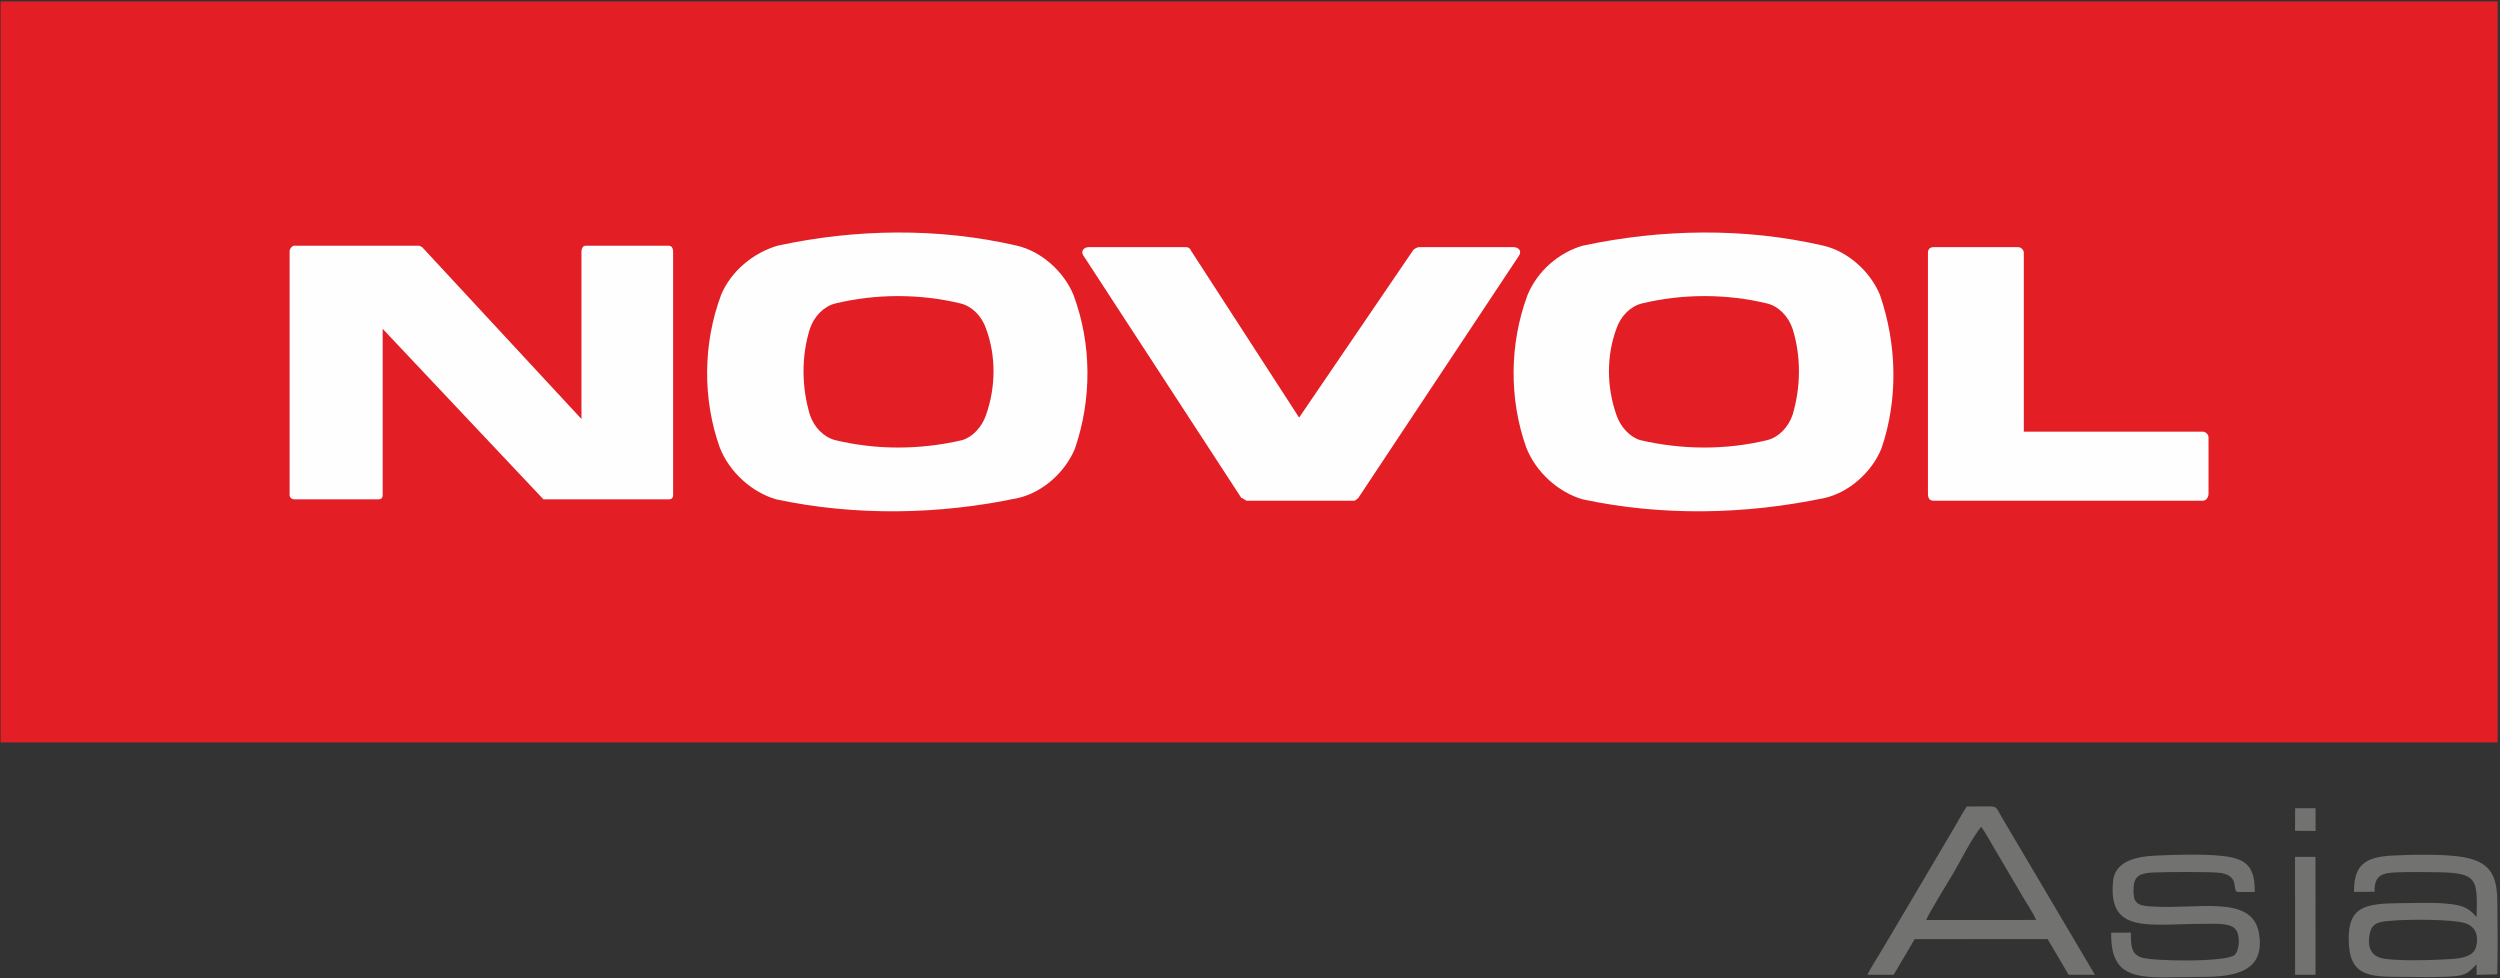
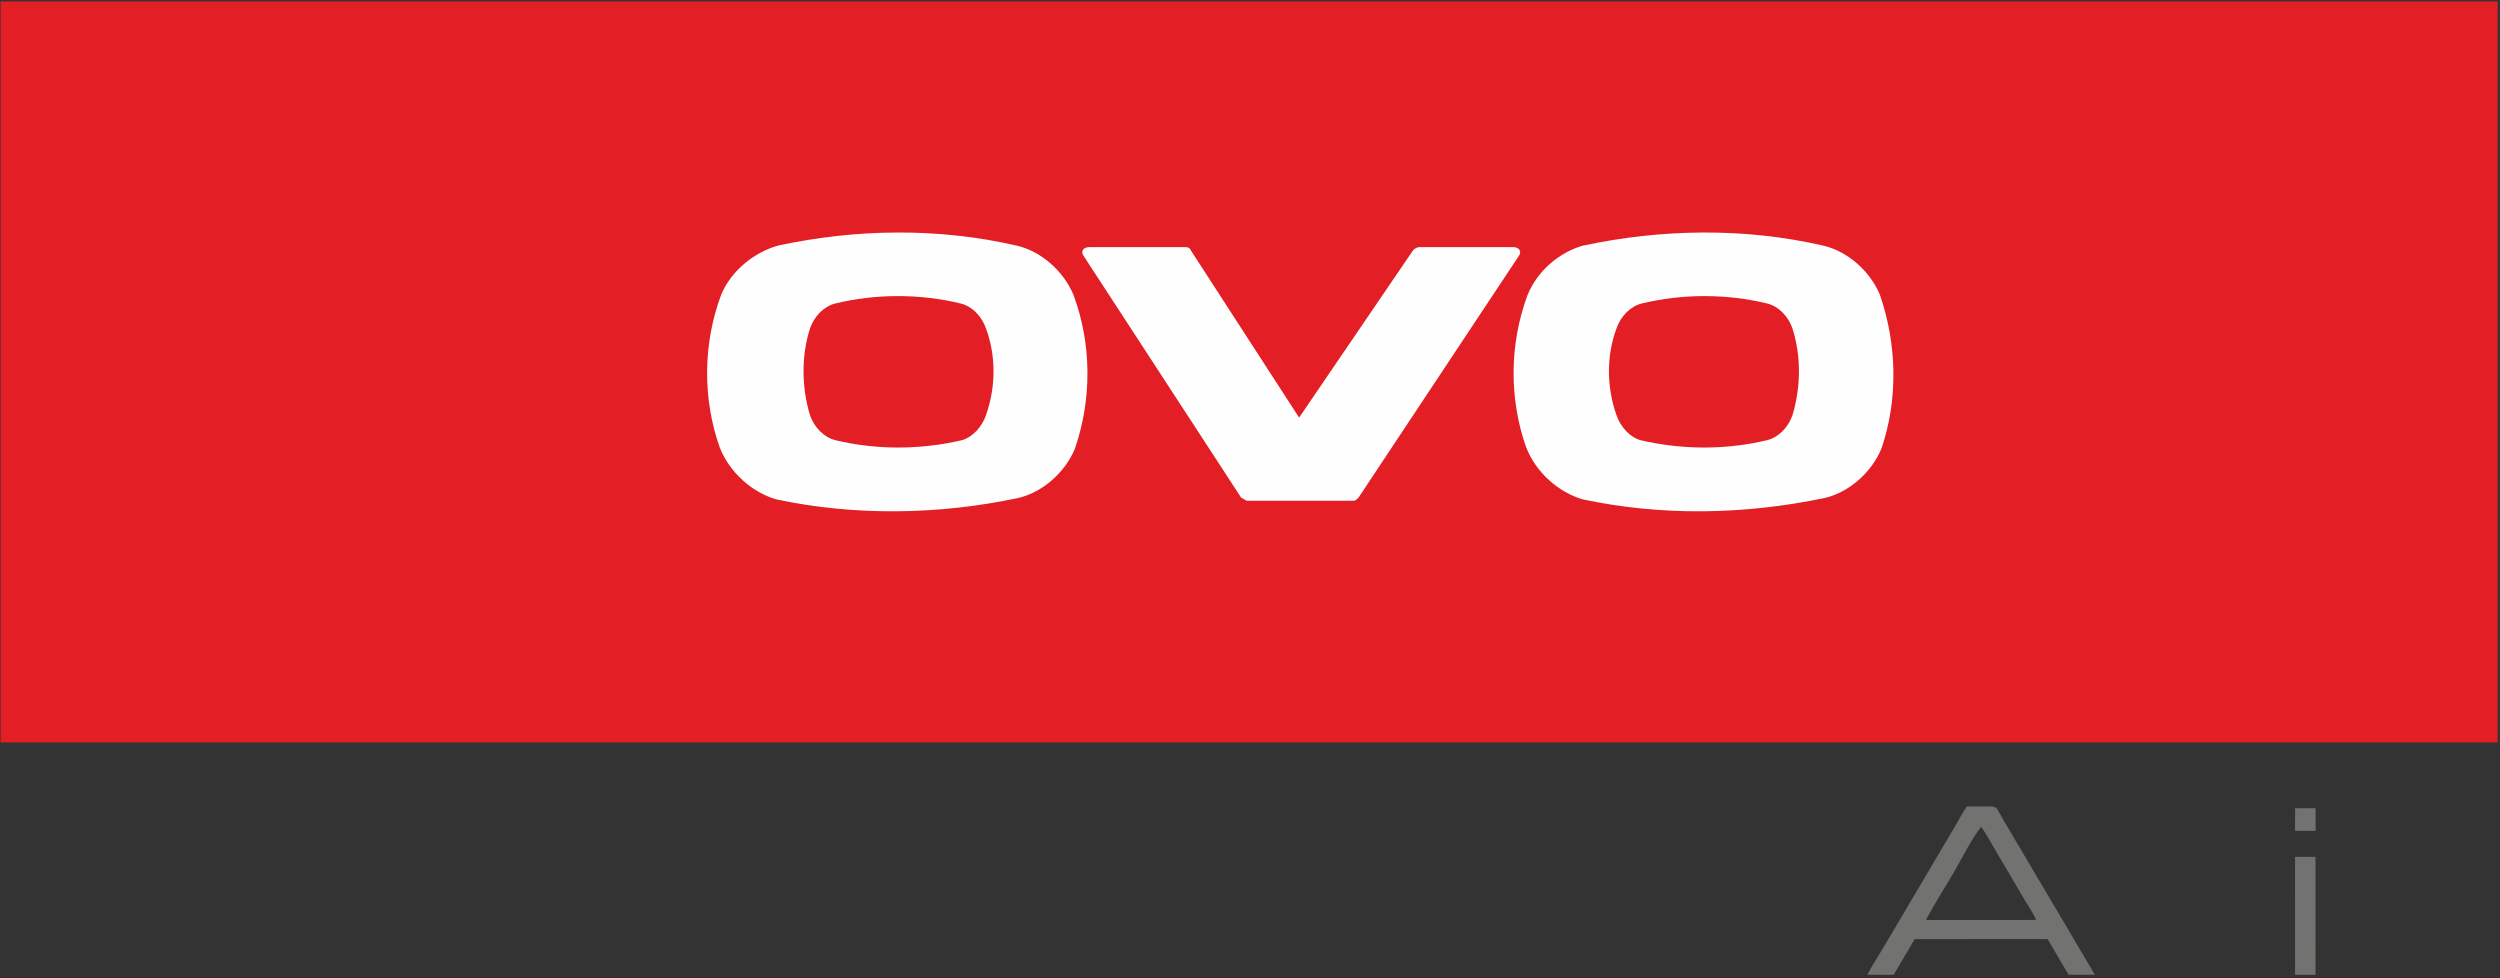
<svg xmlns="http://www.w3.org/2000/svg" width="856" height="335" viewBox="0 0 856 335" fill="none">
  <rect x="0" y="0" width="856" height="335" fill="#333333" stroke="none" />
  <path fill-rule="evenodd" clip-rule="evenodd" d="M0.178 0.487H855.182V254.197H0.178V0.487Z" fill="#E31E24" />
-   <path fill-rule="evenodd" clip-rule="evenodd" d="M199.094 143.469V86.066C199.094 85.101 199.577 84.136 200.542 84.136H229.025C229.99 84.136 230.473 85.101 230.473 86.066V169.518C230.473 170.483 229.99 170.965 229.025 170.965H186.542H186.059L131.025 112.597V169.518C131.025 170.483 130.542 170.965 129.577 170.965H100.611C100.129 170.965 99.163 170.483 99.163 169.518V86.066C99.163 85.101 100.129 84.136 100.611 84.136H143.577L144.542 84.619L199.094 143.469Z" fill="#FEFEFE" />
  <path fill-rule="evenodd" clip-rule="evenodd" d="M463.646 171.447H426.956C426.473 171.447 425.508 170.482 425.025 170.482L370.956 87.513C369.991 86.066 370.956 84.619 372.887 84.619H406.197C406.68 84.619 407.646 85.101 407.646 85.583L444.818 142.987L483.921 85.583C484.404 85.101 485.37 84.619 485.853 84.619H518.198C520.129 84.619 521.094 86.066 520.128 87.513L465.094 170.482C465.094 170.482 464.128 171.447 463.646 171.447Z" fill="#FEFEFE" />
-   <path fill-rule="evenodd" clip-rule="evenodd" d="M660.128 169.035V86.548C660.128 85.583 660.611 84.619 662.06 84.619H691.025C691.991 84.619 692.956 85.583 692.956 86.548V147.81H754.267C755.232 147.81 756.198 148.775 756.198 149.74V169.035C756.198 170.482 755.232 171.447 754.267 171.447H662.06C660.611 171.447 660.128 170.482 660.128 169.035Z" fill="#FEFEFE" />
  <path fill-rule="evenodd" clip-rule="evenodd" d="M277.301 142.022C278.749 146.363 282.128 149.74 285.991 150.705C299.99 154.081 314.956 154.081 329.439 150.705C332.818 149.74 336.198 146.363 337.646 142.022C341.025 132.374 341.025 121.762 337.646 112.597C336.198 108.255 332.818 104.879 328.956 103.914C314.956 100.537 299.99 100.537 285.991 103.914C282.128 104.879 278.749 108.255 277.301 112.597C274.405 121.762 274.405 132.374 277.301 142.022ZM367.577 101.02C373.853 117.903 373.853 136.716 368.06 153.599C364.68 161.799 356.956 168.553 348.749 170.483C321.715 176.271 292.749 176.753 265.715 170.965C257.508 168.553 249.784 161.799 246.404 153.117C240.611 136.716 240.611 117.903 246.887 101.02C250.267 92.819 257.99 86.548 266.198 84.136C292.749 78.348 321.232 77.866 348.266 84.136C356.473 86.066 364.197 92.819 367.577 101.02Z" fill="#FEFEFE" />
  <path fill-rule="evenodd" clip-rule="evenodd" d="M553.439 142.022C554.887 146.363 558.266 149.74 561.646 150.705C576.128 154.081 591.094 154.081 605.094 150.705C608.956 149.74 612.335 146.363 613.784 142.022C616.68 132.374 616.68 121.762 613.784 112.597C612.335 108.255 608.956 104.879 605.094 103.914C591.094 100.537 576.128 100.537 562.129 103.914C558.266 104.879 554.887 108.255 553.439 112.597C550.059 121.762 550.059 132.374 553.439 142.022ZM643.715 101.02C649.508 117.903 649.991 136.716 644.198 153.599C640.818 161.799 633.094 168.553 624.887 170.483C597.37 176.271 568.887 176.753 541.853 170.965C533.646 168.553 525.921 161.799 522.542 153.117C516.749 136.716 516.749 117.903 523.025 101.02C526.405 92.819 533.646 86.548 541.853 84.136C568.887 78.348 597.37 77.866 624.404 84.136C632.611 86.066 640.335 92.819 643.715 101.02Z" fill="#FEFEFE" />
  <path fill-rule="evenodd" clip-rule="evenodd" d="M659.528 315.016C660.254 312.944 667.106 301.898 668.824 298.971C671.449 294.495 675.253 286.838 678.352 283.089C680.092 285.491 681.538 288.329 683.181 291.027L692.546 306.951C694.002 309.475 696.094 312.462 697.176 314.995L659.528 315.016ZM639.404 333.748L648.387 333.774L655.589 321.557L701.085 321.534L708.291 333.748L717.297 333.761L685.392 279.795C682.639 275.083 684.857 276.289 673.448 276.124C671.942 278.344 670.621 280.823 669.267 283.157L647.954 319.244C646.433 321.733 645.153 323.954 643.635 326.48C642.16 328.935 640.515 331.437 639.404 333.748Z" fill="#727271" />
-   <path fill-rule="evenodd" clip-rule="evenodd" d="M819.851 315.181C825.068 314.775 839.171 314.742 843.758 316.003C847.264 316.967 848.906 319.877 847.812 324.184C846.981 327.459 842.99 328.109 839.353 328.371C834.211 328.74 819.439 329.242 815.155 327.995C811.595 326.959 810.508 323.887 811.431 319.523C812.284 315.488 815.509 315.519 819.851 315.181ZM813.04 305.324C812.971 299.706 815.435 298.869 820.932 298.683C825.5 298.528 830.436 298.581 835.018 298.658C848.355 298.884 848.322 301.136 847.98 313.986C844.982 310.5 842.794 309.841 837.008 309.347C832.459 308.959 826.689 309.223 822.016 309.247C809.754 309.311 804.005 310.423 804.194 321.85C804.394 334.008 810.677 334.482 822.022 334.481C826.991 334.481 832.264 334.651 837.197 334.442C844.198 334.147 844.537 333.722 847.969 330.177L847.989 333.792L855.045 333.615C855.283 325.321 855.158 316.444 855.065 308.118C854.966 299.202 852.064 295.237 844.124 293.615C837.883 292.341 825.941 292.582 819.122 292.941C809.389 293.454 805.951 296.445 806.025 305.397L813.04 305.324Z" fill="#727271" />
-   <path fill-rule="evenodd" clip-rule="evenodd" d="M729.596 319.329L722.882 319.358C722.516 337.431 734.64 334.475 754.158 334.481C765.818 334.484 775.682 332.395 773.461 319.519C771.144 306.077 752.441 311.529 736.091 310.347C731.373 310.005 730.251 308.844 730.553 303.778C730.8 299.64 733.115 298.995 737.186 298.748C740.529 298.544 757.855 298.421 760.501 298.912C762.231 299.233 763.549 299.806 764.316 300.859C765.279 302.18 765.079 303.44 765.305 304.197C765.788 305.82 765.039 305.39 772.027 305.396C772.131 296.694 769.134 293.987 760.955 293.074C754.493 292.352 744.526 292.652 737.899 292.973C730.841 293.315 724.168 295.119 723.519 301.66C721.695 320.048 735.732 316.304 755.241 316.312C758.582 316.313 763.243 316.003 765.262 317.978C767.145 319.82 766.954 325.359 765.092 327.006C762.231 329.535 736.543 329.16 733.068 327.799C729.633 326.454 729.662 323.787 729.596 319.329Z" fill="#727271" />
  <path fill-rule="evenodd" clip-rule="evenodd" d="M785.84 333.772L792.836 333.758L792.82 293.383L785.821 293.393L785.84 333.772Z" fill="#727271" />
  <path fill-rule="evenodd" clip-rule="evenodd" d="M785.824 284.47L792.866 284.506L792.845 276.733L785.842 276.745L785.824 284.47Z" fill="#727271" />
</svg>